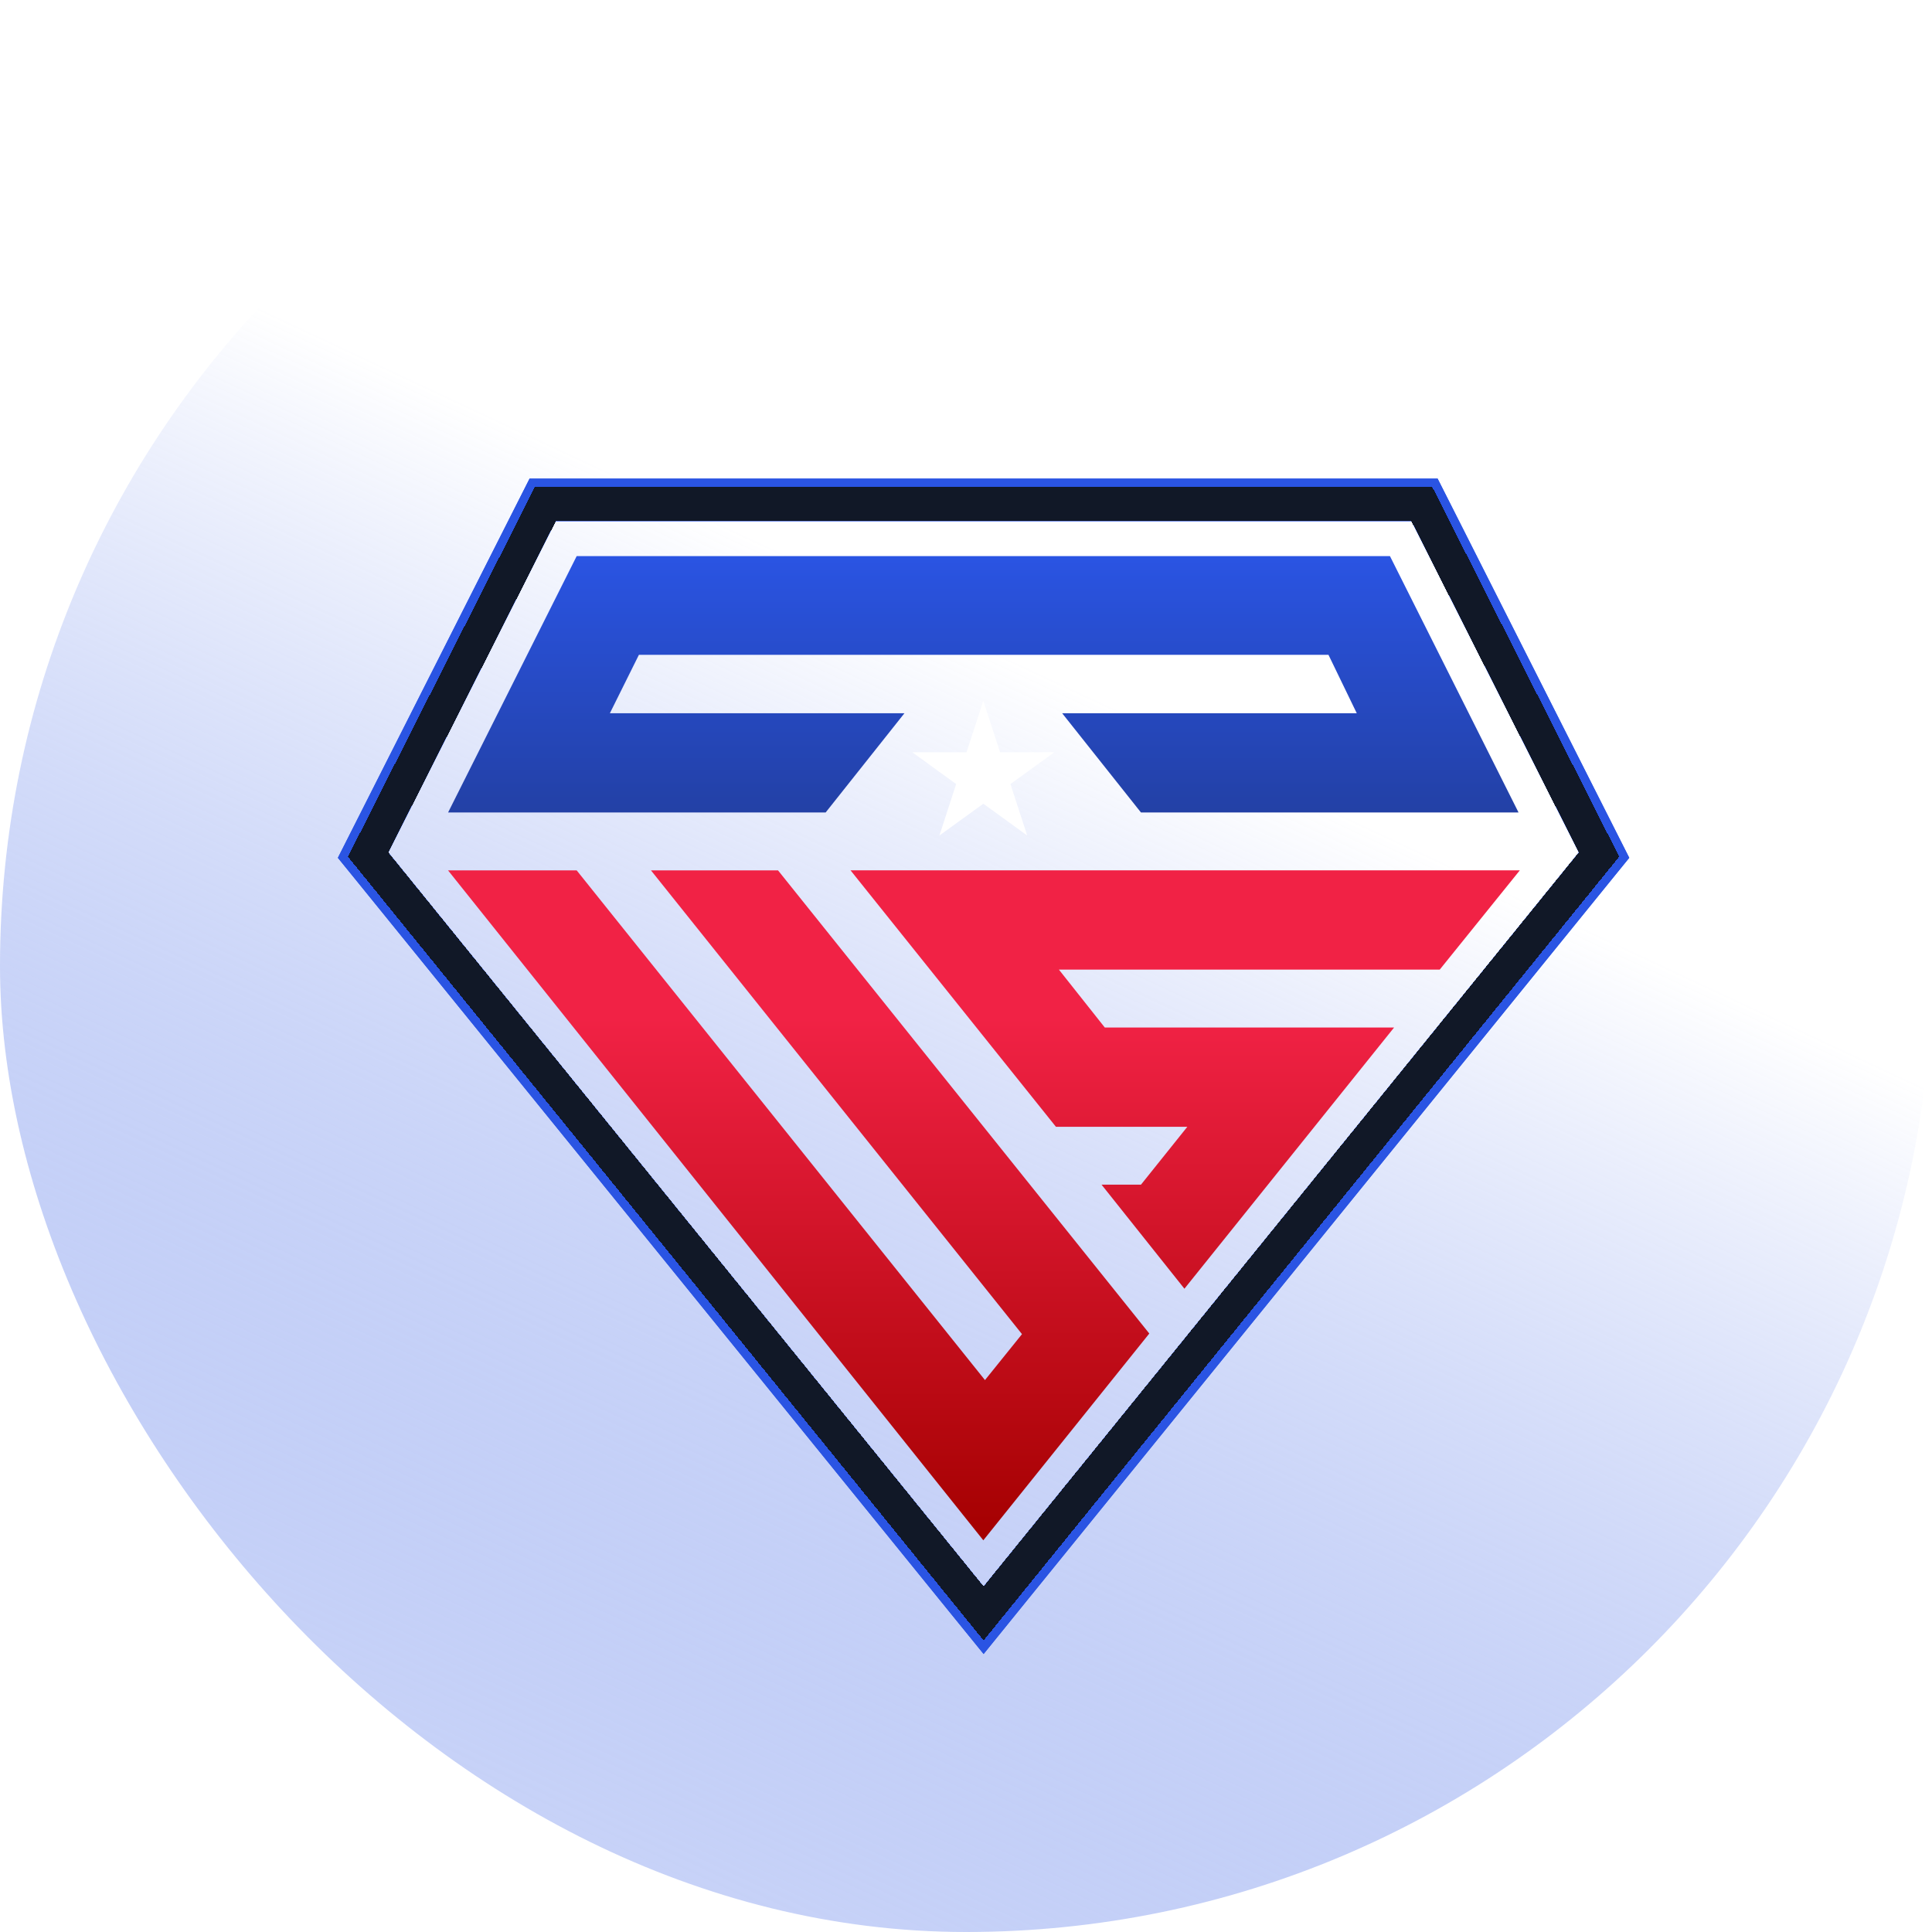
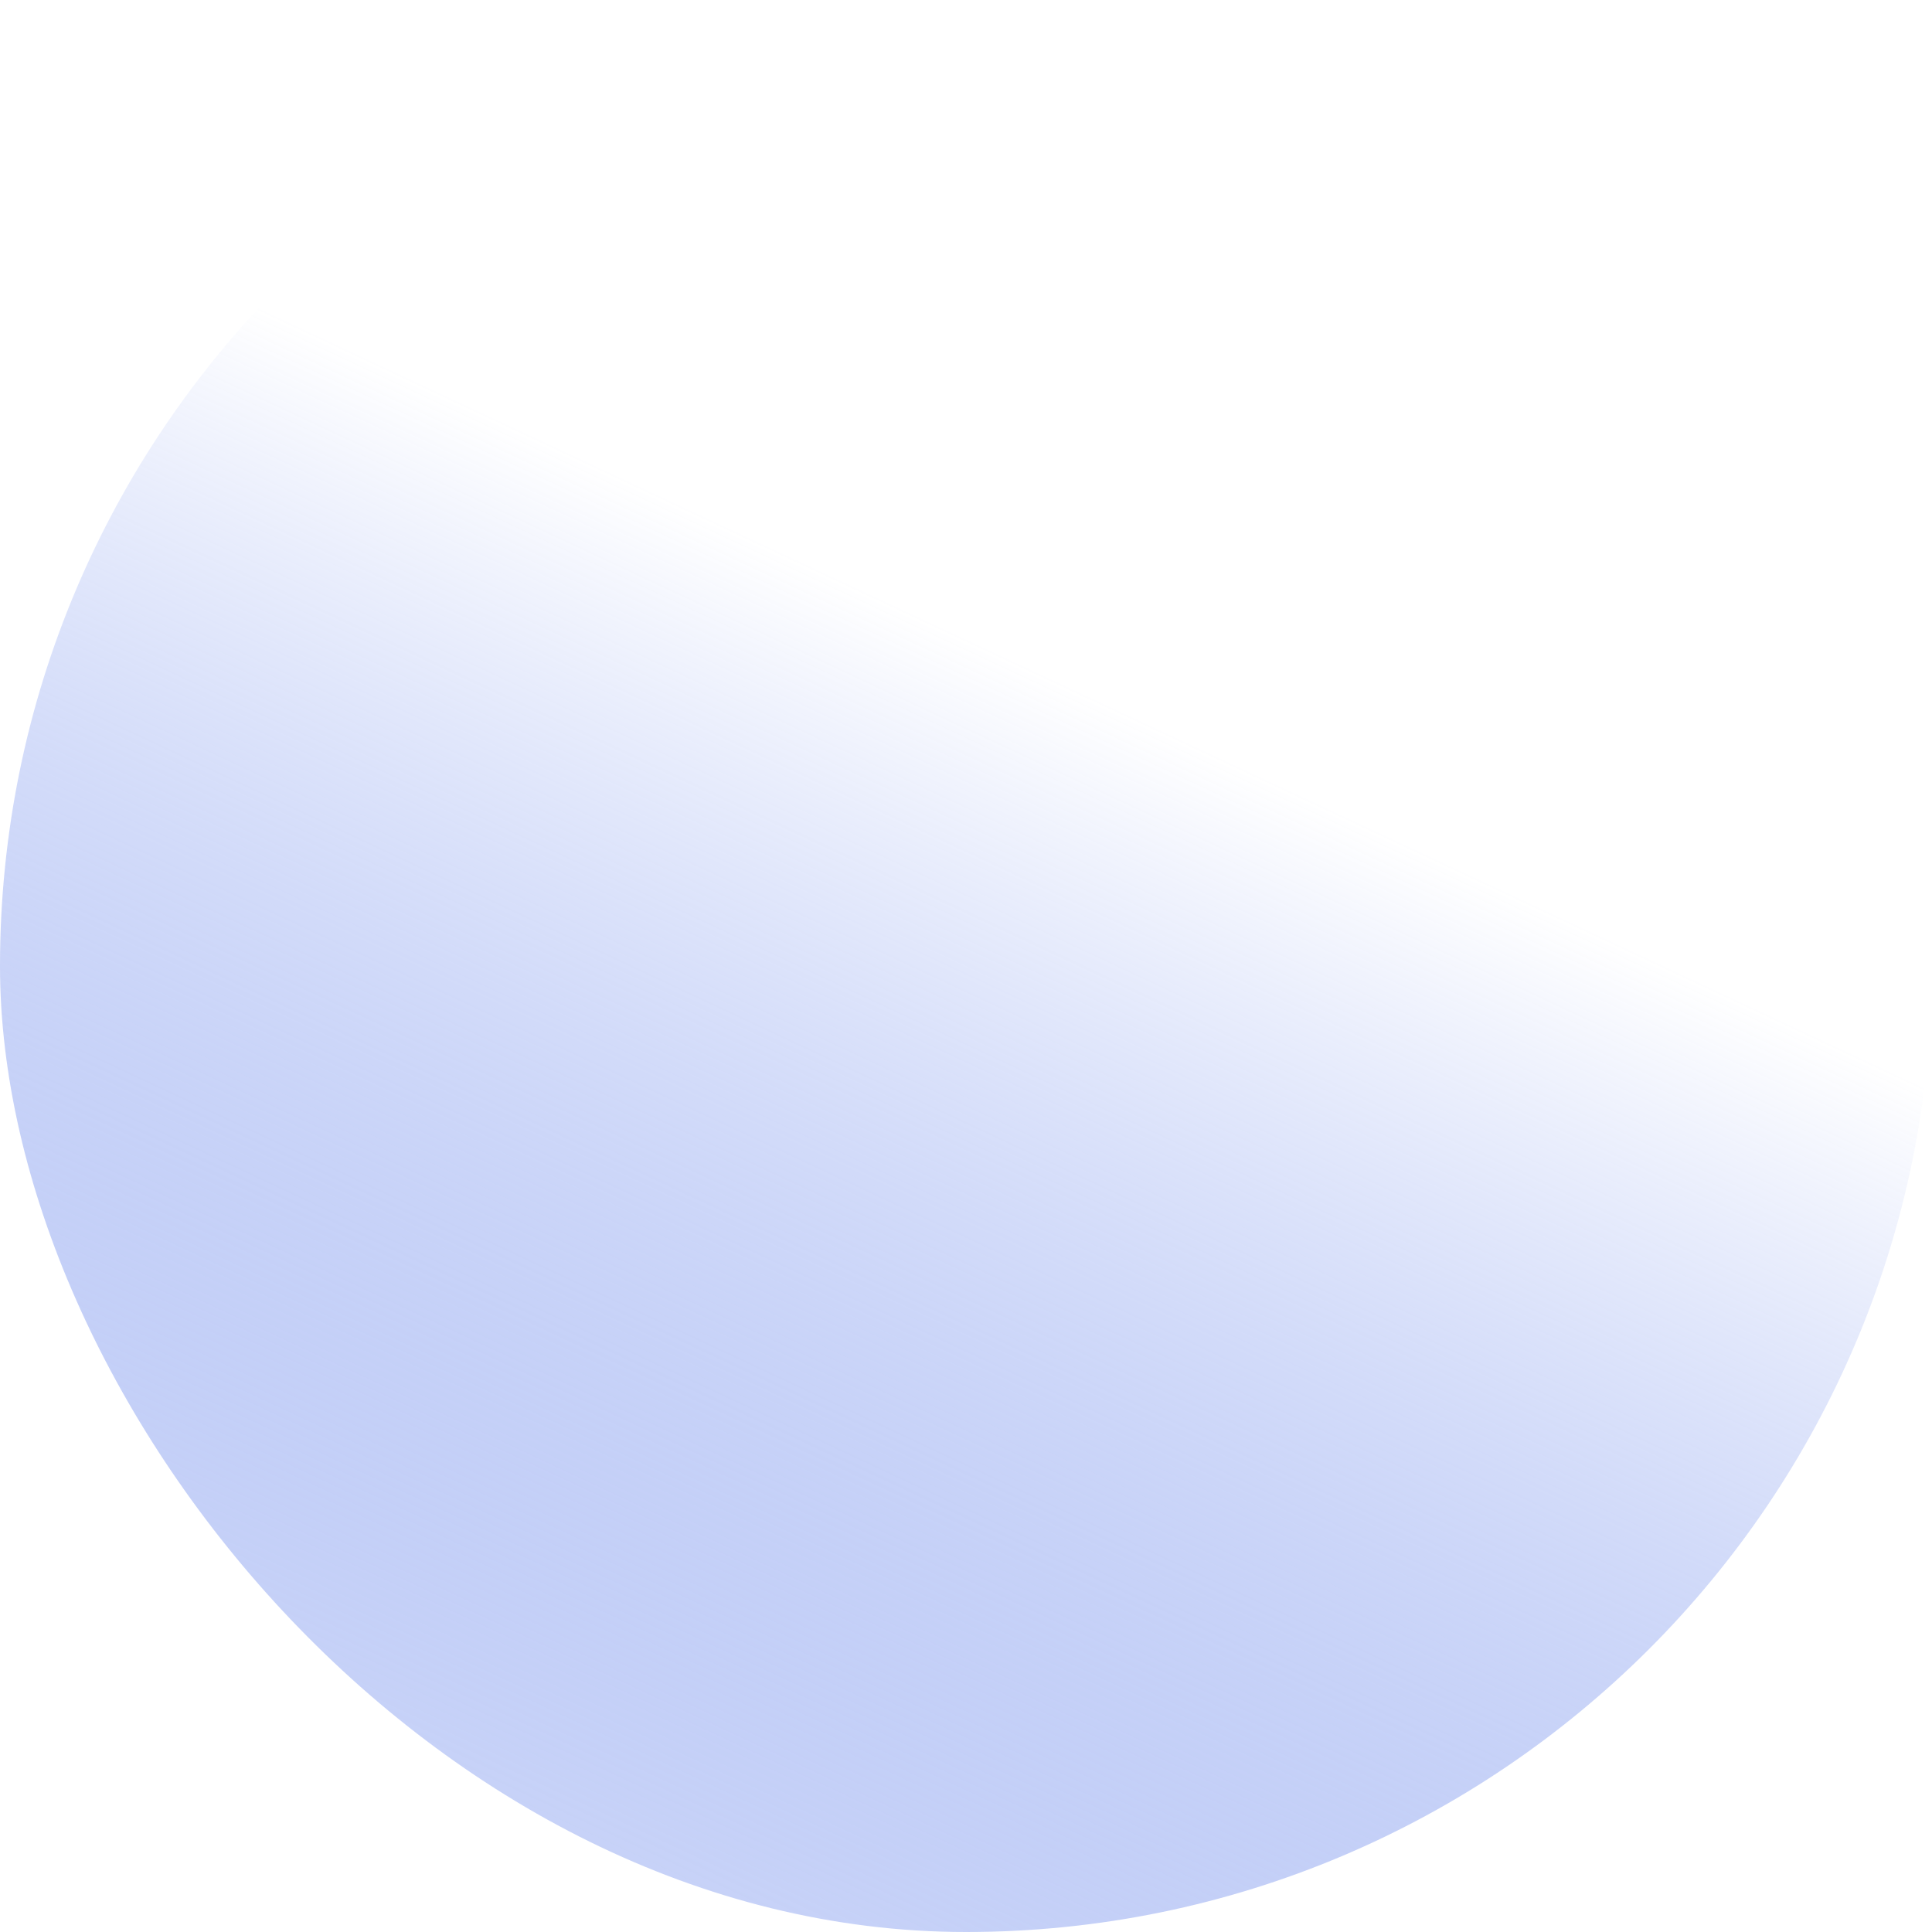
<svg xmlns="http://www.w3.org/2000/svg" width="55" height="55" viewBox="0 0 55 55" fill="none">
  <rect width="55" height="55" rx="27.5" fill="white" />
  <rect width="55" height="55" rx="27.5" fill="url(#paint0_linear_29172_703)" />
  <g clip-path="url(#clip0_29172_703)">
    <g filter="url(#filter0_f_29172_703)">
      <path d="M40.554 14.231L40.722 14.563L45.487 23.993L45.664 24.343L45.417 24.647L28.471 45.545L28.001 46.125L27.53 45.545L10.583 24.647L10.336 24.343L10.513 23.993L15.28 14.563L15.448 14.231H40.554Z" stroke="#2A54E3" stroke-width="1.211" />
    </g>
    <g filter="url(#filter1_f_29172_703)">
      <path d="M40.554 14.231L40.722 14.563L45.487 23.993L45.664 24.343L45.417 24.647L28.471 45.545L28.001 46.125L27.53 45.545L10.583 24.647L10.336 24.343L10.513 23.993L15.28 14.563L15.448 14.231H40.554Z" stroke="#2A54E3" stroke-width="1.211" />
    </g>
    <g filter="url(#filter2_d_29172_703)">
      <path d="M40.478 14.352L40.613 14.618L45.38 24.048L45.52 24.328L45.323 24.571L28.377 45.468L28.001 45.932L27.625 45.468L10.677 24.571L10.479 24.327L10.621 24.048L15.389 14.618L15.523 14.352H40.478Z" stroke="#111827" stroke-width="0.968" shape-rendering="crispEdges" />
    </g>
    <path d="M27.993 43.849L12.755 24.778H16.417L28.04 39.288L29.094 37.98L18.532 24.778H22.149L32.718 37.963L27.993 43.849Z" fill="url(#paint1_linear_29172_703)" />
-     <path d="M40.986 27.603H30.145L31.451 29.251H39.687L33.718 36.687L31.359 33.725H32.481L33.801 32.077H30.06L24.213 24.777L43.266 24.777L40.986 27.603Z" fill="url(#paint2_linear_29172_703)" />
+     <path d="M40.986 27.603H30.145L31.451 29.251H39.687L33.718 36.687H32.481L33.801 32.077H30.06L24.213 24.777L43.266 24.777L40.986 27.603Z" fill="url(#paint2_linear_29172_703)" />
    <path d="M39.569 15.831H16.417L12.756 23.13H23.504L25.748 20.304H17.362L18.188 18.642H37.819L38.624 20.304H30.237L32.481 23.13H43.23L39.569 15.831Z" fill="url(#paint3_linear_29172_703)" />
-     <path d="M27.993 19.951L28.47 21.415H30.015L28.765 22.32L29.242 23.785L27.993 22.88L26.743 23.785L27.22 22.32L25.971 21.415H27.515L27.993 19.951Z" fill="white" />
  </g>
  <defs>
    <filter id="filter0_f_29172_703" x="3.566" y="7.574" width="48.868" height="45.564" filterUnits="userSpaceOnUse" color-interpolation-filters="sRGB">
      <feFlood flood-opacity="0" result="BackgroundImageFix" />
      <feBlend mode="normal" in="SourceGraphic" in2="BackgroundImageFix" result="shape" />
      <feGaussianBlur stdDeviation="3.026" result="effect1_foregroundBlur_29172_703" />
    </filter>
    <filter id="filter1_f_29172_703" x="3.566" y="7.574" width="48.868" height="45.564" filterUnits="userSpaceOnUse" color-interpolation-filters="sRGB">
      <feFlood flood-opacity="0" result="BackgroundImageFix" />
      <feBlend mode="normal" in="SourceGraphic" in2="BackgroundImageFix" result="shape" />
      <feGaussianBlur stdDeviation="3.026" result="effect1_foregroundBlur_29172_703" />
    </filter>
    <filter id="filter2_d_29172_703" x="3.853" y="7.816" width="48.295" height="44.938" filterUnits="userSpaceOnUse" color-interpolation-filters="sRGB">
      <feFlood flood-opacity="0" result="BackgroundImageFix" />
      <feColorMatrix in="SourceAlpha" type="matrix" values="0 0 0 0 0 0 0 0 0 0 0 0 0 0 0 0 0 0 127 0" result="hardAlpha" />
      <feOffset />
      <feGaussianBlur stdDeviation="3.026" />
      <feComposite in2="hardAlpha" operator="out" />
      <feColorMatrix type="matrix" values="0 0 0 0 0.165 0 0 0 0 0.329 0 0 0 0 0.89 0 0 0 1 0" />
      <feBlend mode="normal" in2="BackgroundImageFix" result="effect1_dropShadow_29172_703" />
      <feBlend mode="normal" in="SourceGraphic" in2="effect1_dropShadow_29172_703" result="shape" />
    </filter>
    <linearGradient id="paint0_linear_29172_703" x1="24" y1="16.5" x2="2" y2="63.5" gradientUnits="userSpaceOnUse">
      <stop stop-color="white" />
      <stop offset="1" stop-color="#2A54E3" stop-opacity="0.1" />
    </linearGradient>
    <linearGradient id="paint1_linear_29172_703" x1="28.01" y1="15.831" x2="28.01" y2="43.849" gradientUnits="userSpaceOnUse">
      <stop offset="0.469" stop-color="#F12245" />
      <stop offset="1" stop-color="#A40000" />
    </linearGradient>
    <linearGradient id="paint2_linear_29172_703" x1="28.01" y1="15.831" x2="28.01" y2="43.849" gradientUnits="userSpaceOnUse">
      <stop offset="0.469" stop-color="#F12245" />
      <stop offset="1" stop-color="#A40000" />
    </linearGradient>
    <linearGradient id="paint3_linear_29172_703" x1="28.01" y1="15.831" x2="28.01" y2="43.849" gradientUnits="userSpaceOnUse">
      <stop stop-color="#2A54E3" />
      <stop offset="0.529" stop-color="#1B2C66" />
    </linearGradient>
    <clipPath id="clip0_29172_703">
-       <rect width="46" height="46" fill="white" transform="translate(5 7)" />
-     </clipPath>
+       </clipPath>
  </defs>
</svg>